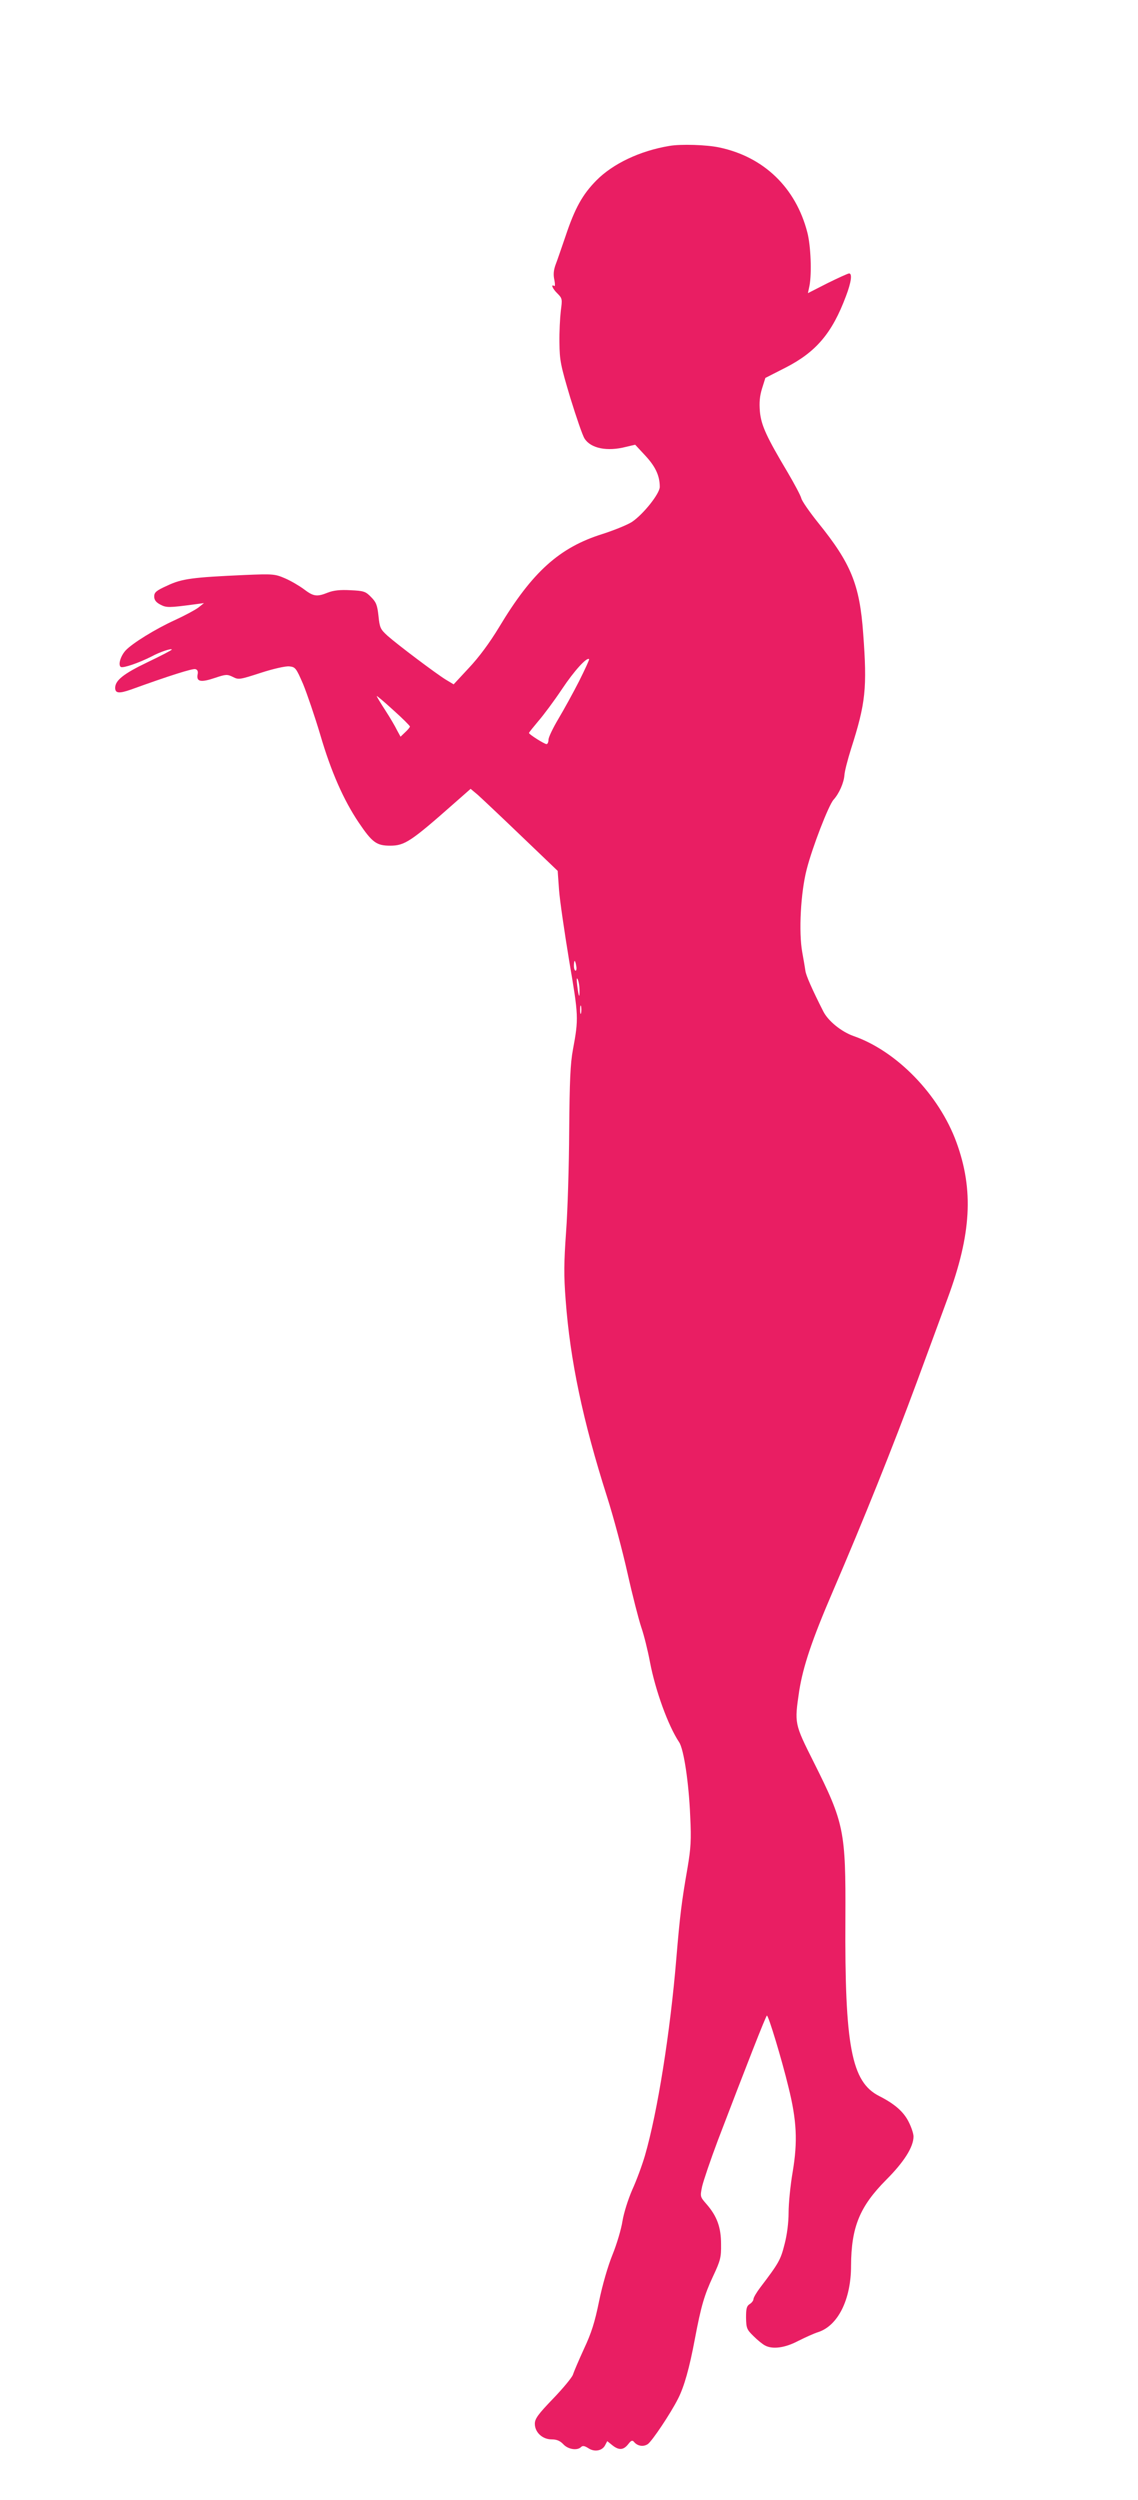
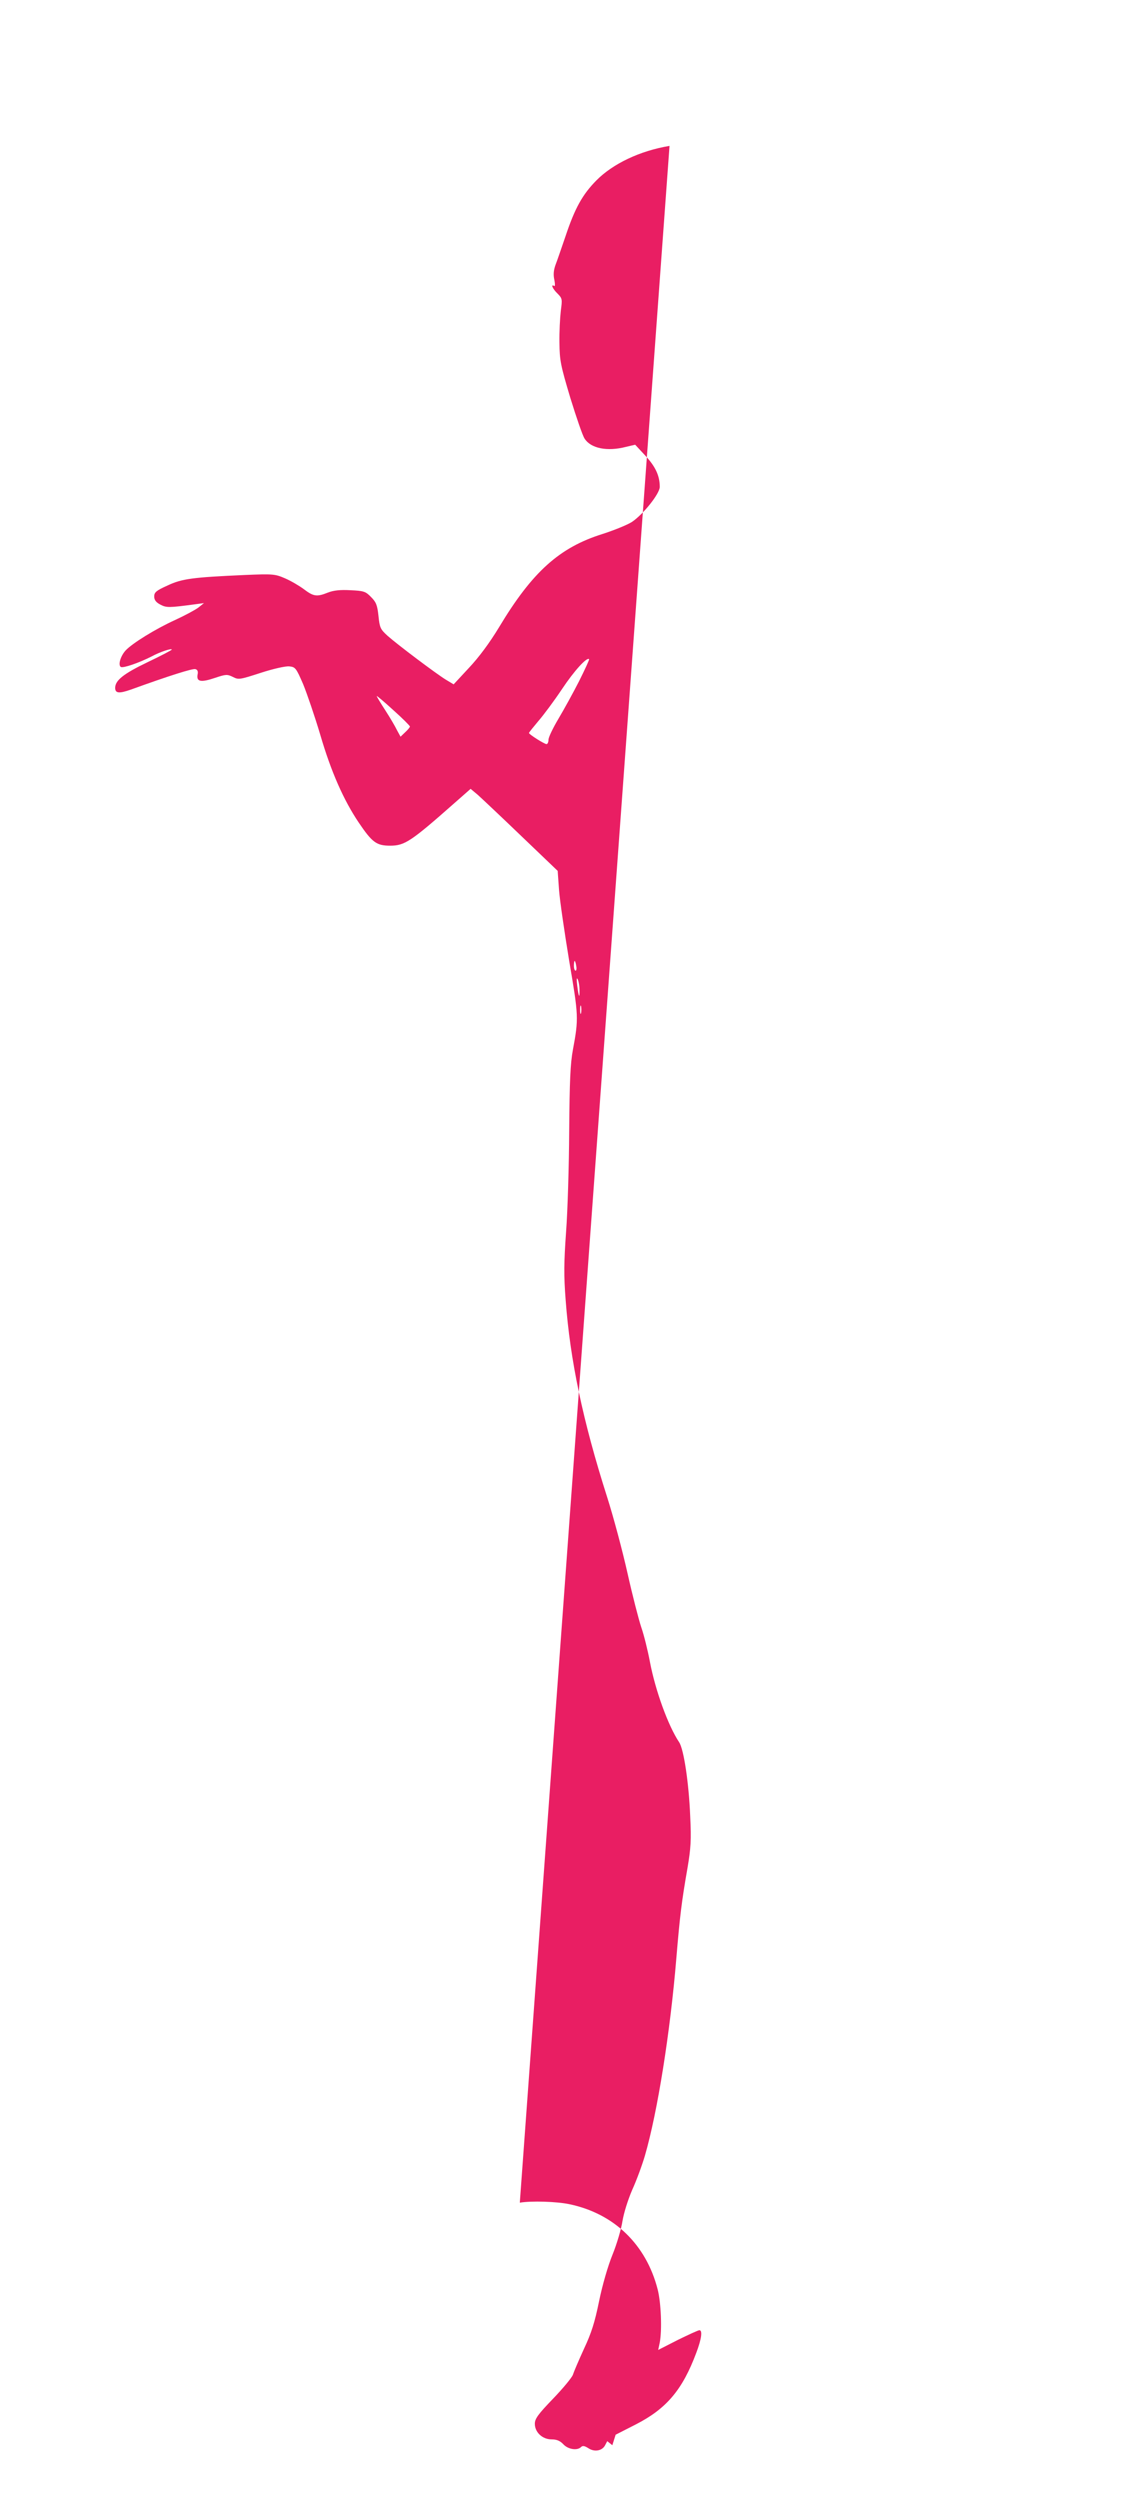
<svg xmlns="http://www.w3.org/2000/svg" version="1.0" width="583pt" height="1280pt" viewBox="0 0 583 1280" preserveAspectRatio="xMidYMid meet">
  <g transform="translate(0,1280) scale(0.1,-0.1)" fill="#e91e63" stroke="none">
-     <path d="M3430 12053 c-151 -25 -290 -91 -375 -177 -71 -72 -110 -142 -158 -286 -20 -58 -42 -123 -51 -146 -10 -28 -12 -51 -6 -77 4 -21 4 -35 -1 -31 -19 11 -8 -15 17 -39 25 -25 25 -29 17 -89 -4 -35 -8 -108 -7 -163 1 -91 6 -116 56 -283 31 -100 63 -194 73 -208 32 -50 116 -67 212 -42 l47 11 52 -56 c52 -56 74 -103 74 -160 0 -34 -83 -139 -142 -179 -21 -14 -89 -42 -151 -62 -221 -69 -360 -194 -530 -477 -49 -81 -104 -155 -155 -209 l-78 -84 -40 24 c-49 30 -246 178 -299 225 -36 33 -40 41 -46 101 -6 56 -12 71 -38 97 -28 29 -38 32 -106 35 -53 3 -87 -1 -115 -12 -57 -23 -74 -20 -123 17 -24 18 -67 43 -97 56 -51 22 -62 23 -205 17 -269 -12 -323 -19 -397 -54 -58 -26 -68 -35 -68 -56 0 -18 9 -30 32 -42 31 -16 43 -16 178 2 l45 6 -29 -23 c-16 -12 -70 -41 -120 -64 -99 -45 -219 -119 -253 -156 -26 -29 -39 -74 -24 -84 12 -7 93 21 158 54 42 23 103 43 103 35 0 -3 -56 -32 -125 -65 -123 -59 -165 -93 -165 -131 0 -28 20 -30 80 -9 199 72 317 109 331 105 11 -3 15 -12 11 -29 -6 -36 18 -40 89 -16 57 19 63 19 92 5 29 -15 35 -14 143 21 65 21 127 35 146 33 31 -3 35 -8 71 -91 20 -49 60 -166 88 -260 55 -188 119 -333 197 -449 69 -102 91 -118 161 -118 74 0 106 21 329 218 l83 73 37 -31 c20 -18 121 -113 223 -211 l186 -178 7 -98 c4 -54 28 -217 52 -363 48 -281 49 -294 19 -455 -13 -70 -17 -160 -19 -415 -1 -179 -8 -412 -16 -518 -11 -156 -12 -222 -2 -350 23 -308 88 -617 212 -1006 33 -103 80 -280 105 -392 25 -112 57 -236 70 -275 14 -40 34 -121 45 -180 28 -146 93 -325 149 -409 24 -35 50 -208 57 -380 6 -122 3 -164 -14 -265 -30 -171 -39 -246 -57 -461 -31 -376 -96 -787 -161 -1011 -14 -48 -43 -127 -65 -175 -22 -51 -43 -118 -50 -160 -6 -40 -29 -118 -51 -172 -24 -59 -52 -156 -69 -239 -22 -108 -39 -162 -78 -245 -27 -59 -52 -118 -56 -131 -4 -13 -49 -68 -101 -122 -77 -80 -94 -103 -94 -129 0 -44 39 -80 86 -80 26 0 43 -7 60 -25 24 -26 71 -34 91 -14 8 8 18 6 37 -6 31 -21 71 -14 86 15 l11 21 26 -21 c34 -27 57 -25 81 5 16 21 22 22 31 11 18 -21 48 -25 70 -10 23 17 116 156 154 231 32 62 59 158 87 308 32 169 48 223 93 320 38 81 42 97 41 165 0 86 -21 143 -74 204 -33 38 -34 38 -23 91 7 30 43 136 81 237 146 382 246 638 251 638 8 0 76 -224 110 -365 43 -172 48 -280 22 -435 -12 -69 -21 -163 -21 -208 0 -52 -8 -115 -21 -164 -20 -79 -29 -95 -124 -220 -19 -25 -35 -52 -35 -60 0 -7 -9 -19 -19 -25 -16 -10 -19 -23 -19 -70 1 -54 4 -61 39 -95 20 -20 46 -41 58 -47 38 -21 102 -13 170 23 36 18 82 39 102 45 102 33 169 167 169 340 1 198 44 303 180 440 91 91 140 168 140 222 0 14 -11 48 -25 75 -26 52 -72 92 -151 132 -142 72 -177 254 -173 912 2 445 -6 486 -162 797 -100 199 -99 198 -75 363 20 127 65 262 174 515 155 360 307 739 428 1066 64 173 135 367 159 432 121 327 134 554 45 798 -89 244 -306 468 -529 545 -61 22 -128 76 -153 125 -57 112 -90 187 -92 209 -2 14 -9 56 -16 94 -19 104 -8 307 23 426 29 113 112 327 137 355 29 32 53 87 56 126 1 20 17 81 34 135 75 234 83 310 62 592 -18 249 -62 357 -231 566 -44 55 -83 111 -86 125 -4 15 -35 73 -69 131 -109 183 -136 241 -143 312 -4 48 -1 80 11 119 l17 54 104 53 c156 80 238 176 309 366 27 71 33 116 16 116 -6 0 -56 -23 -111 -50 l-100 -51 8 38 c12 63 7 204 -11 273 -59 229 -223 387 -451 435 -65 14 -197 18 -255 8z m-463 -2740 c-30 -59 -78 -146 -106 -193 -28 -47 -51 -95 -51 -107 0 -13 -5 -23 -10 -23 -11 0 -90 50 -90 57 0 3 22 30 48 61 27 31 82 105 122 165 62 93 127 164 138 152 2 -2 -21 -52 -51 -112z m-867 -233 c0 -4 -11 -17 -24 -29 l-24 -23 -18 33 c-9 19 -36 65 -60 102 -24 37 -44 70 -44 73 0 3 38 -29 85 -72 47 -42 85 -80 85 -84z m852 -1225 c3 -14 1 -25 -3 -25 -5 0 -9 11 -9 25 0 14 2 25 4 25 2 0 6 -11 8 -25z m17 -124 c1 -48 -5 -35 -12 24 -4 32 -3 43 3 30 5 -11 9 -35 9 -54z m8 -118 c-3 -10 -5 -2 -5 17 0 19 2 27 5 18 2 -10 2 -26 0 -35z" />
+     <path d="M3430 12053 c-151 -25 -290 -91 -375 -177 -71 -72 -110 -142 -158 -286 -20 -58 -42 -123 -51 -146 -10 -28 -12 -51 -6 -77 4 -21 4 -35 -1 -31 -19 11 -8 -15 17 -39 25 -25 25 -29 17 -89 -4 -35 -8 -108 -7 -163 1 -91 6 -116 56 -283 31 -100 63 -194 73 -208 32 -50 116 -67 212 -42 l47 11 52 -56 c52 -56 74 -103 74 -160 0 -34 -83 -139 -142 -179 -21 -14 -89 -42 -151 -62 -221 -69 -360 -194 -530 -477 -49 -81 -104 -155 -155 -209 l-78 -84 -40 24 c-49 30 -246 178 -299 225 -36 33 -40 41 -46 101 -6 56 -12 71 -38 97 -28 29 -38 32 -106 35 -53 3 -87 -1 -115 -12 -57 -23 -74 -20 -123 17 -24 18 -67 43 -97 56 -51 22 -62 23 -205 17 -269 -12 -323 -19 -397 -54 -58 -26 -68 -35 -68 -56 0 -18 9 -30 32 -42 31 -16 43 -16 178 2 l45 6 -29 -23 c-16 -12 -70 -41 -120 -64 -99 -45 -219 -119 -253 -156 -26 -29 -39 -74 -24 -84 12 -7 93 21 158 54 42 23 103 43 103 35 0 -3 -56 -32 -125 -65 -123 -59 -165 -93 -165 -131 0 -28 20 -30 80 -9 199 72 317 109 331 105 11 -3 15 -12 11 -29 -6 -36 18 -40 89 -16 57 19 63 19 92 5 29 -15 35 -14 143 21 65 21 127 35 146 33 31 -3 35 -8 71 -91 20 -49 60 -166 88 -260 55 -188 119 -333 197 -449 69 -102 91 -118 161 -118 74 0 106 21 329 218 l83 73 37 -31 c20 -18 121 -113 223 -211 l186 -178 7 -98 c4 -54 28 -217 52 -363 48 -281 49 -294 19 -455 -13 -70 -17 -160 -19 -415 -1 -179 -8 -412 -16 -518 -11 -156 -12 -222 -2 -350 23 -308 88 -617 212 -1006 33 -103 80 -280 105 -392 25 -112 57 -236 70 -275 14 -40 34 -121 45 -180 28 -146 93 -325 149 -409 24 -35 50 -208 57 -380 6 -122 3 -164 -14 -265 -30 -171 -39 -246 -57 -461 -31 -376 -96 -787 -161 -1011 -14 -48 -43 -127 -65 -175 -22 -51 -43 -118 -50 -160 -6 -40 -29 -118 -51 -172 -24 -59 -52 -156 -69 -239 -22 -108 -39 -162 -78 -245 -27 -59 -52 -118 -56 -131 -4 -13 -49 -68 -101 -122 -77 -80 -94 -103 -94 -129 0 -44 39 -80 86 -80 26 0 43 -7 60 -25 24 -26 71 -34 91 -14 8 8 18 6 37 -6 31 -21 71 -14 86 15 l11 21 26 -21 l17 54 104 53 c156 80 238 176 309 366 27 71 33 116 16 116 -6 0 -56 -23 -111 -50 l-100 -51 8 38 c12 63 7 204 -11 273 -59 229 -223 387 -451 435 -65 14 -197 18 -255 8z m-463 -2740 c-30 -59 -78 -146 -106 -193 -28 -47 -51 -95 -51 -107 0 -13 -5 -23 -10 -23 -11 0 -90 50 -90 57 0 3 22 30 48 61 27 31 82 105 122 165 62 93 127 164 138 152 2 -2 -21 -52 -51 -112z m-867 -233 c0 -4 -11 -17 -24 -29 l-24 -23 -18 33 c-9 19 -36 65 -60 102 -24 37 -44 70 -44 73 0 3 38 -29 85 -72 47 -42 85 -80 85 -84z m852 -1225 c3 -14 1 -25 -3 -25 -5 0 -9 11 -9 25 0 14 2 25 4 25 2 0 6 -11 8 -25z m17 -124 c1 -48 -5 -35 -12 24 -4 32 -3 43 3 30 5 -11 9 -35 9 -54z m8 -118 c-3 -10 -5 -2 -5 17 0 19 2 27 5 18 2 -10 2 -26 0 -35z" />
  </g>
</svg>